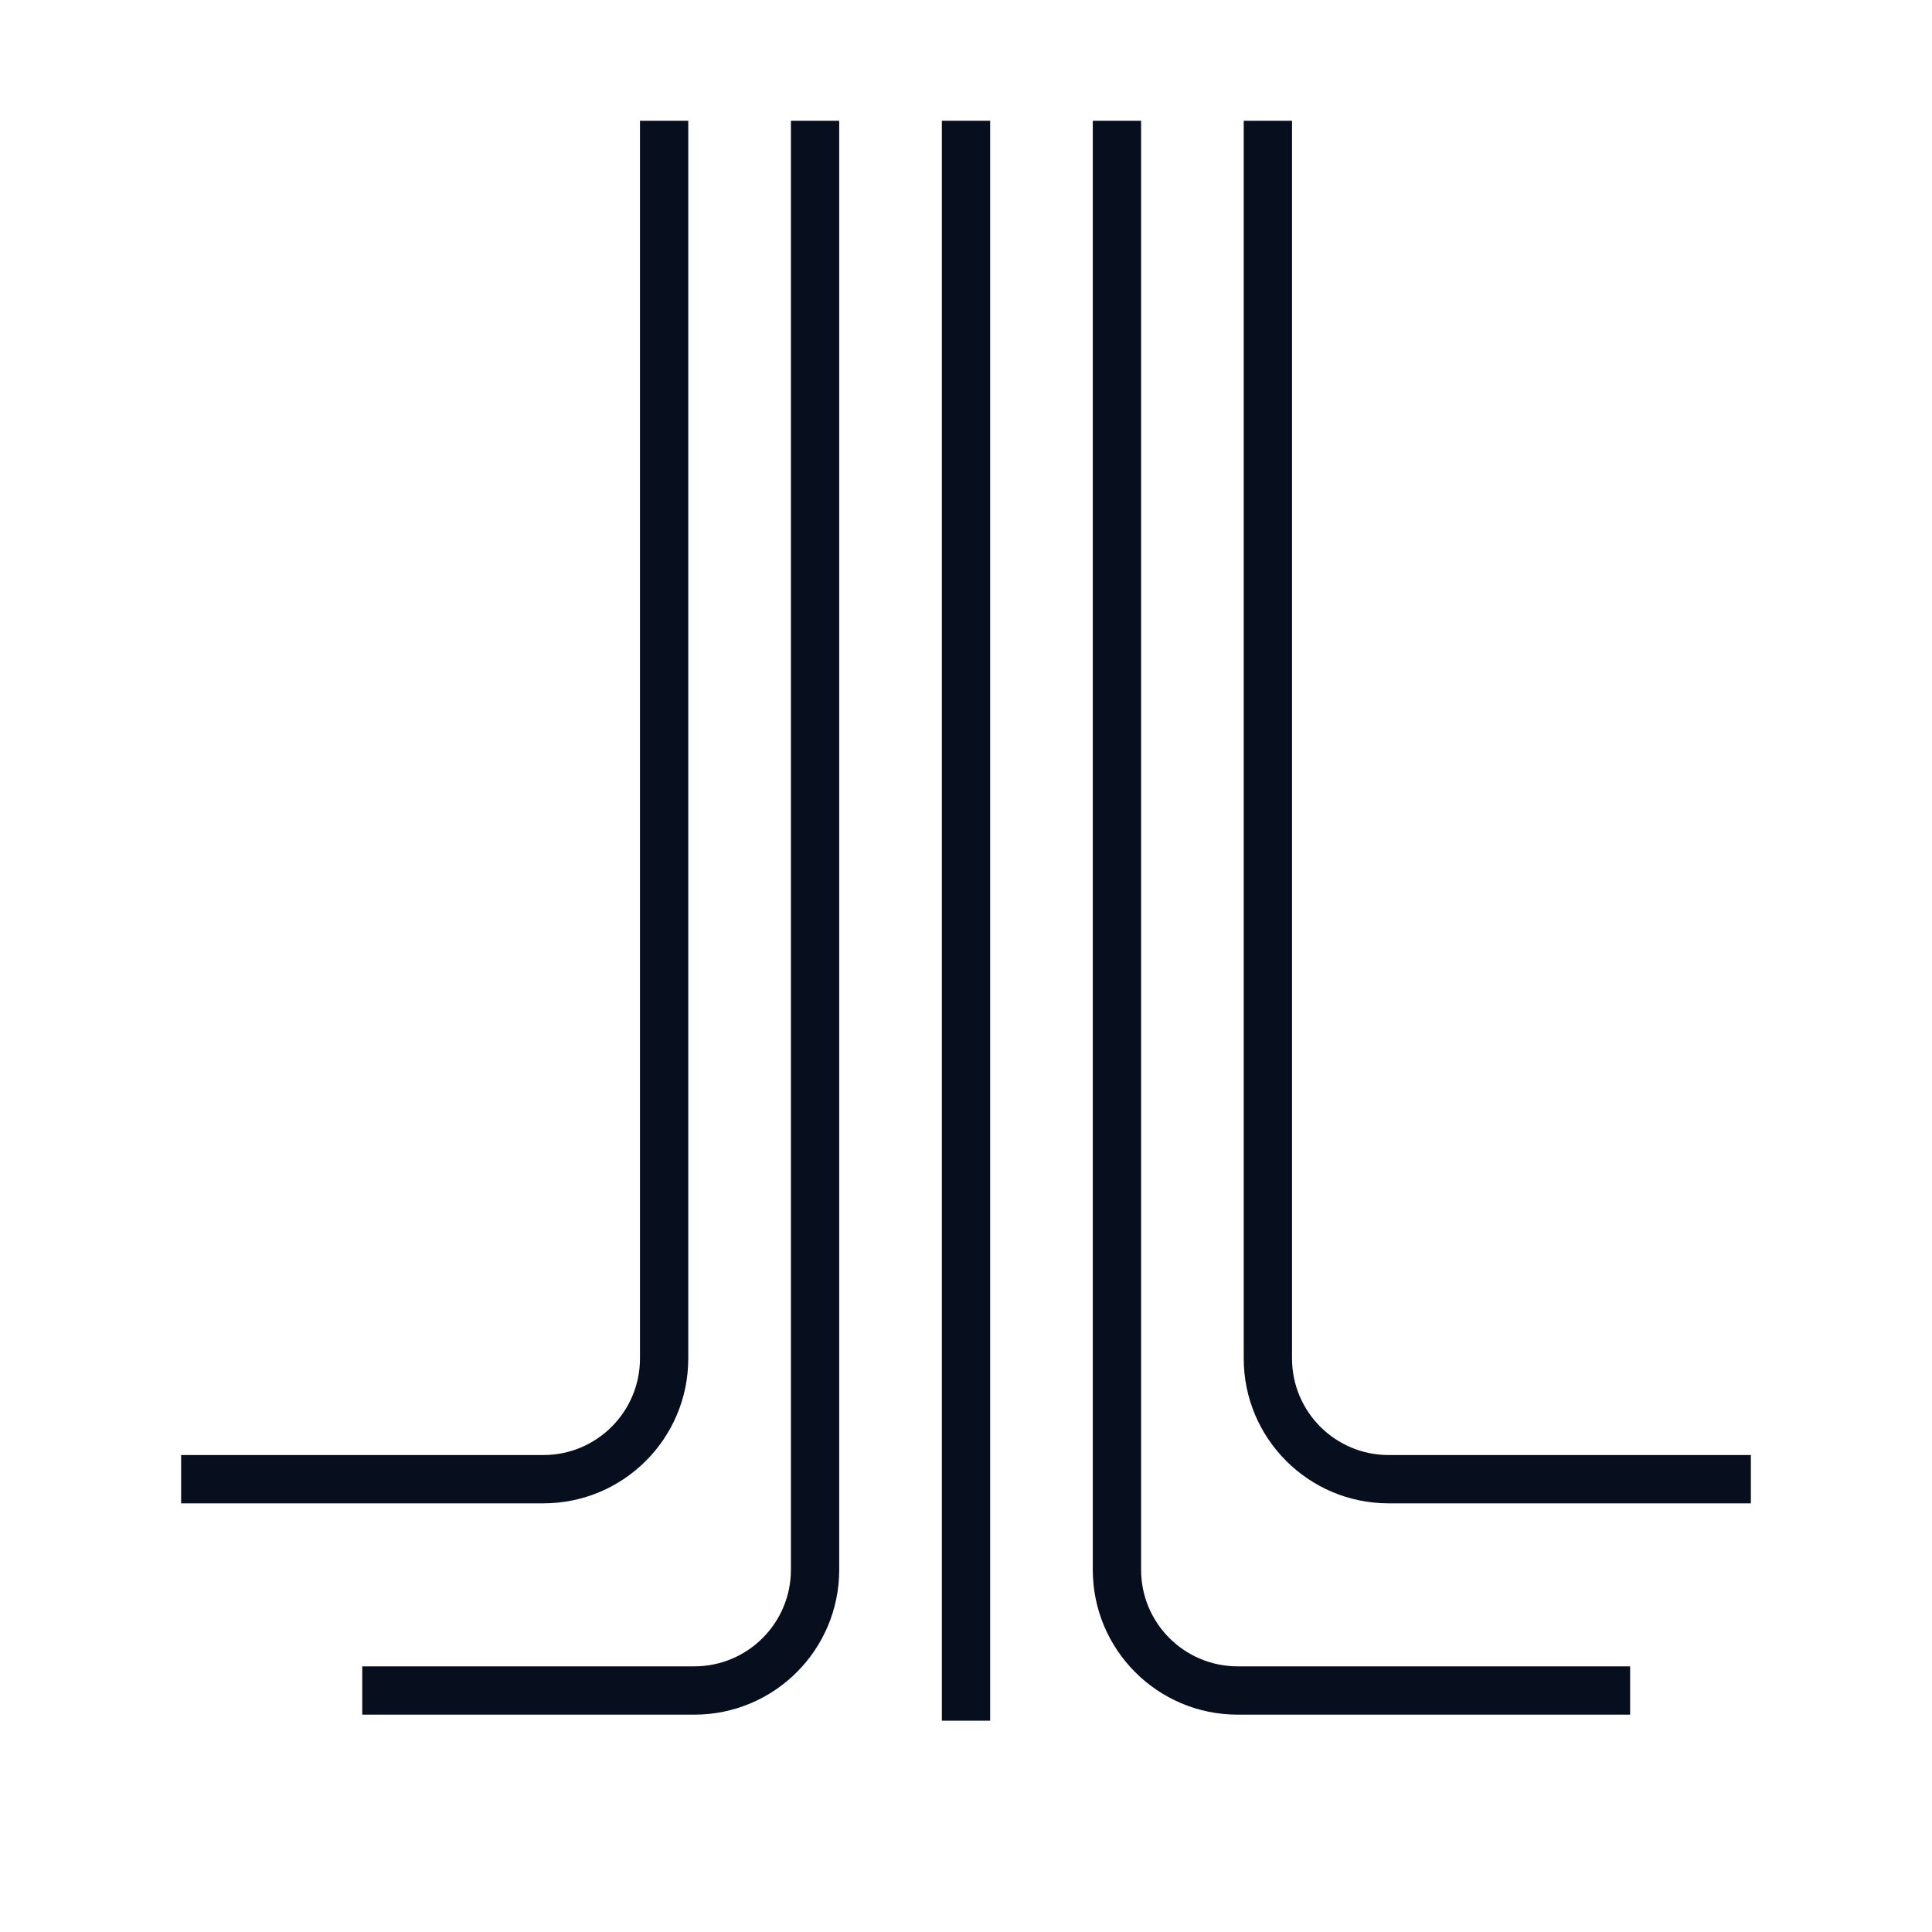
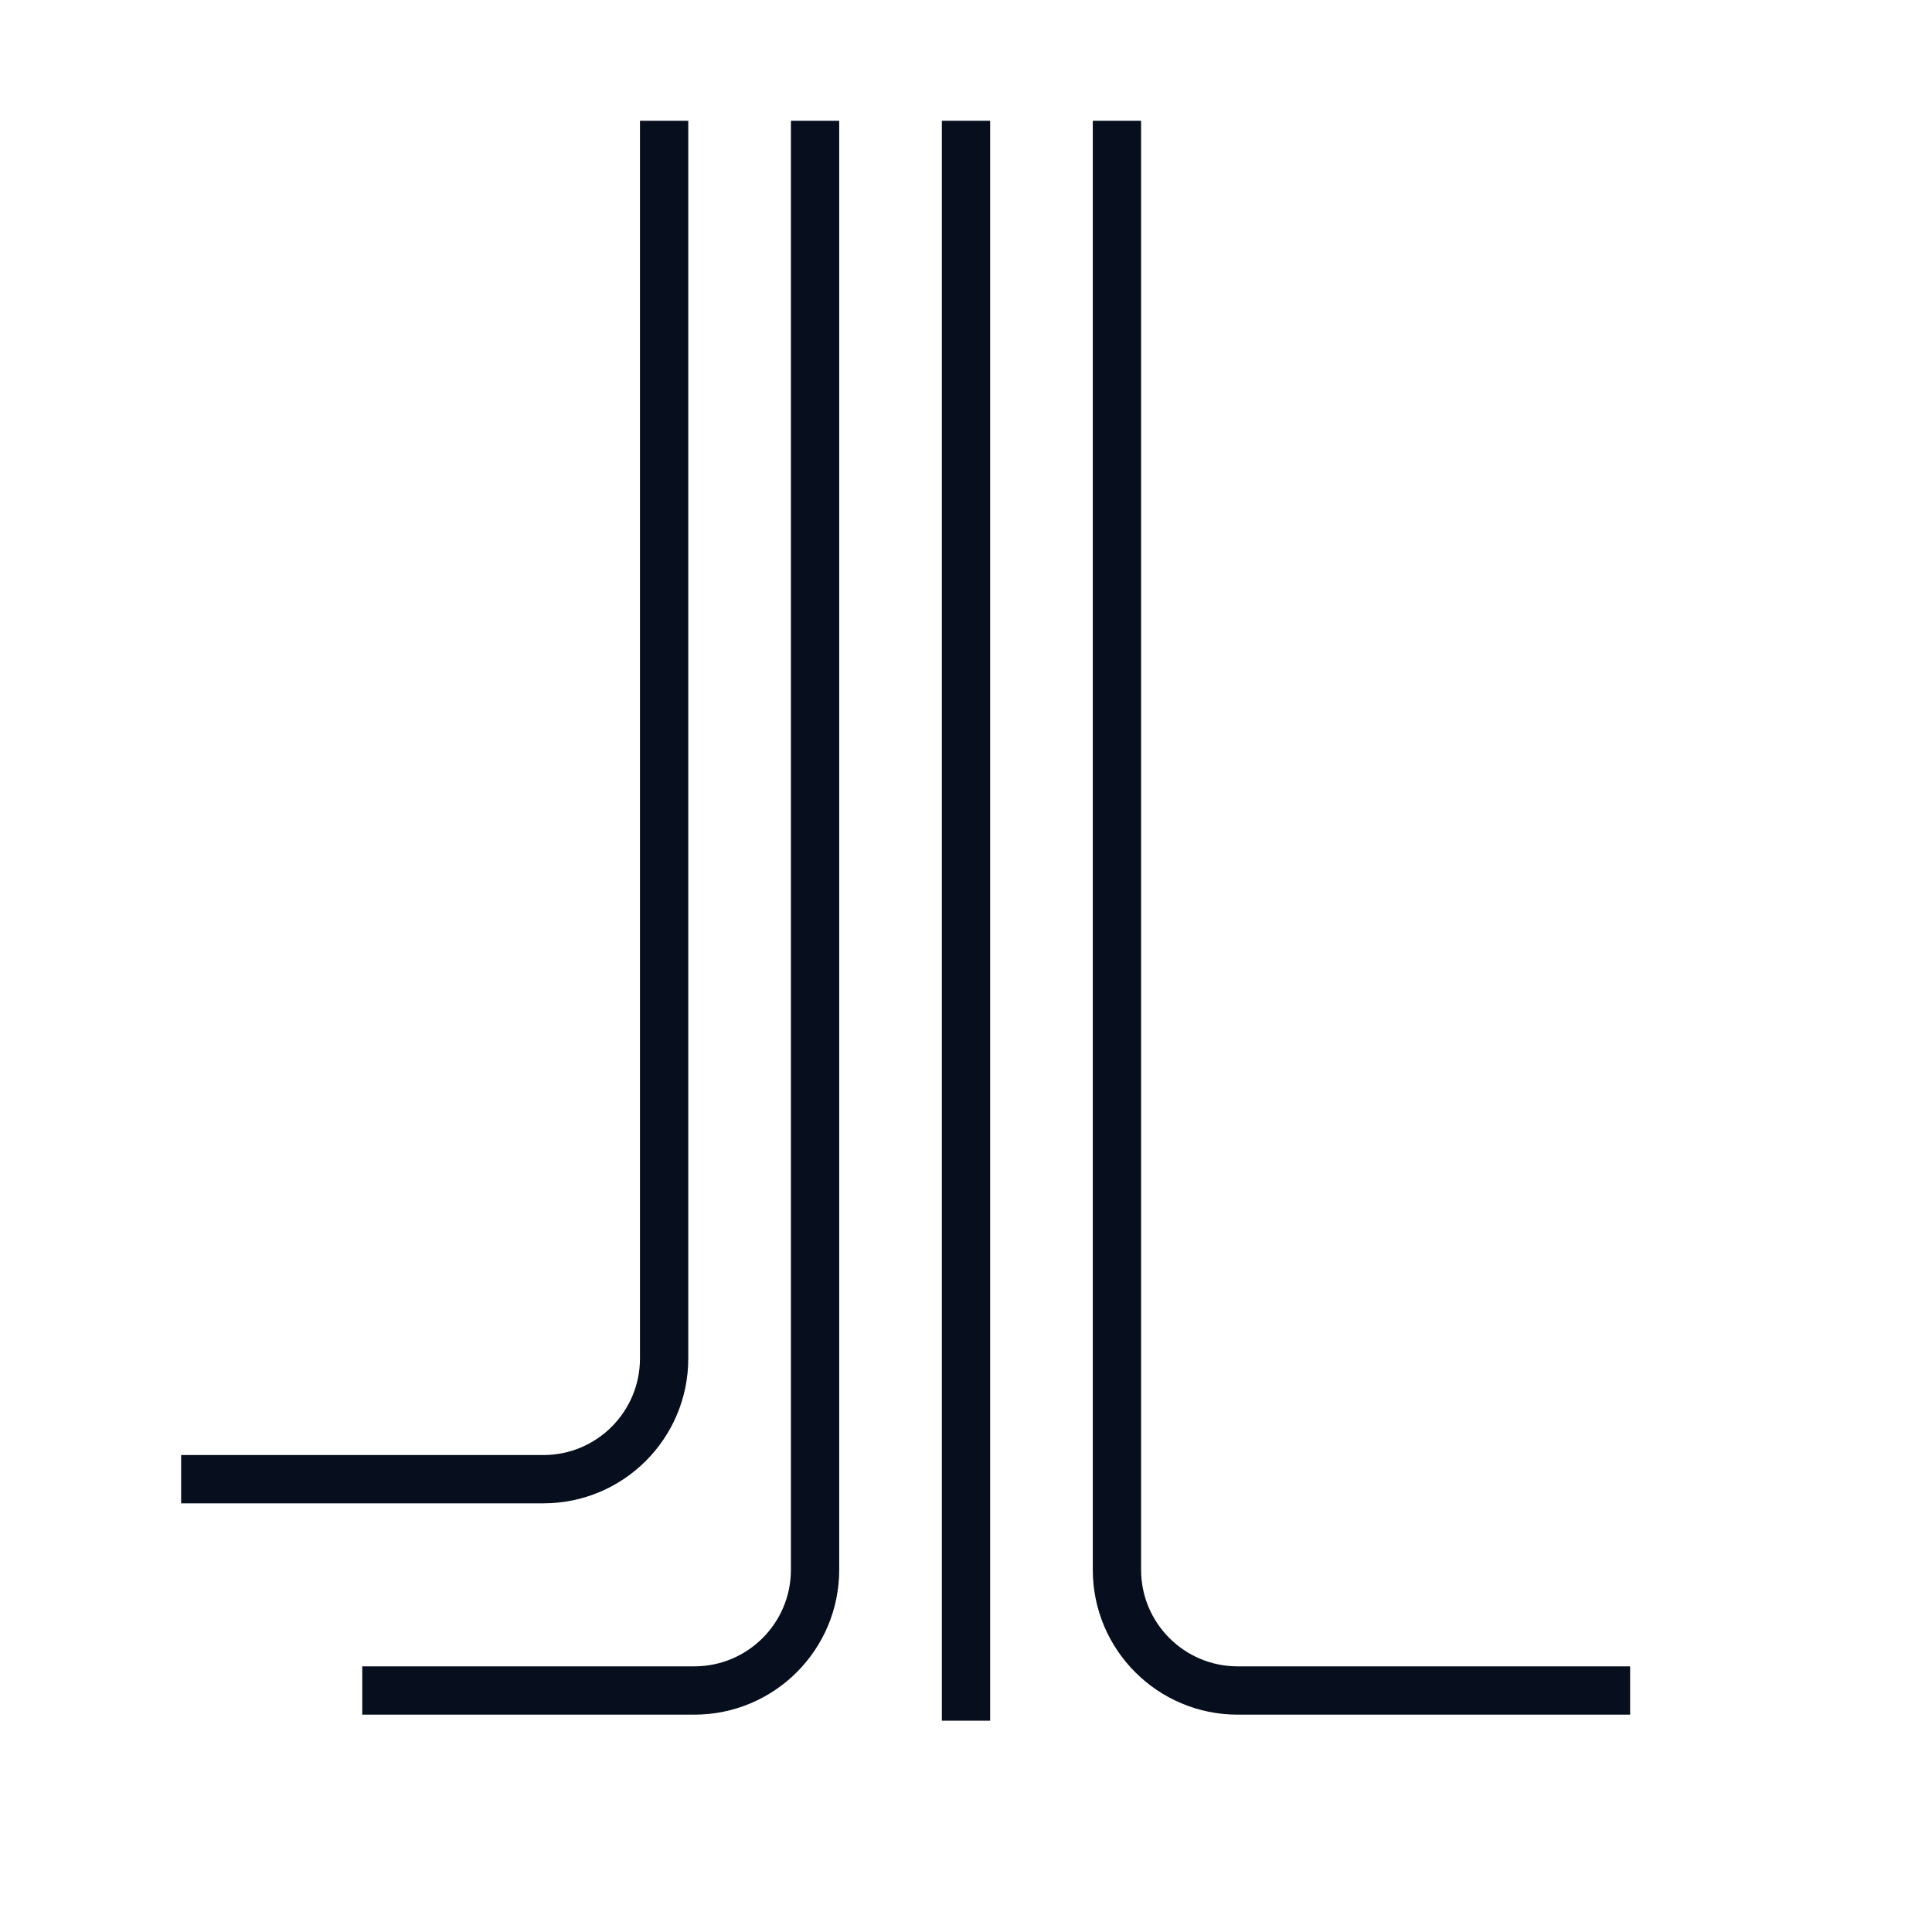
<svg xmlns="http://www.w3.org/2000/svg" width="80" height="80" viewBox="0 0 80 80" fill="none">
  <path fill-rule="evenodd" clip-rule="evenodd" d="M39 71.25V5H41V71.25H39Z" fill="#070E1D" />
-   <path fill-rule="evenodd" clip-rule="evenodd" d="M53.5 56.25L53.5 5L51.5 5L51.5 56.25C51.5 59.564 54.186 62.25 57.5 62.25L72.5 62.25V60.25L57.5 60.25C55.291 60.25 53.5 58.459 53.5 56.25Z" fill="#070E1D" />
  <path fill-rule="evenodd" clip-rule="evenodd" d="M26.5 56.25L26.5 5L28.5 5L28.5 56.25C28.5 59.564 25.814 62.25 22.5 62.25L7.5 62.25L7.5 60.25L22.5 60.25C24.709 60.25 26.5 58.459 26.5 56.25Z" fill="#070E1D" />
  <path fill-rule="evenodd" clip-rule="evenodd" d="M47.25 65V5L45.25 5V65C45.25 68.314 47.936 71 51.25 71H67.5V69H51.25C49.041 69 47.25 67.209 47.25 65Z" fill="#070E1D" />
  <path fill-rule="evenodd" clip-rule="evenodd" d="M32.75 65L32.75 5L34.75 5L34.75 65C34.75 68.314 32.064 71 28.75 71H15V69H28.75C30.959 69 32.75 67.209 32.75 65Z" fill="#070E1D" />
</svg>